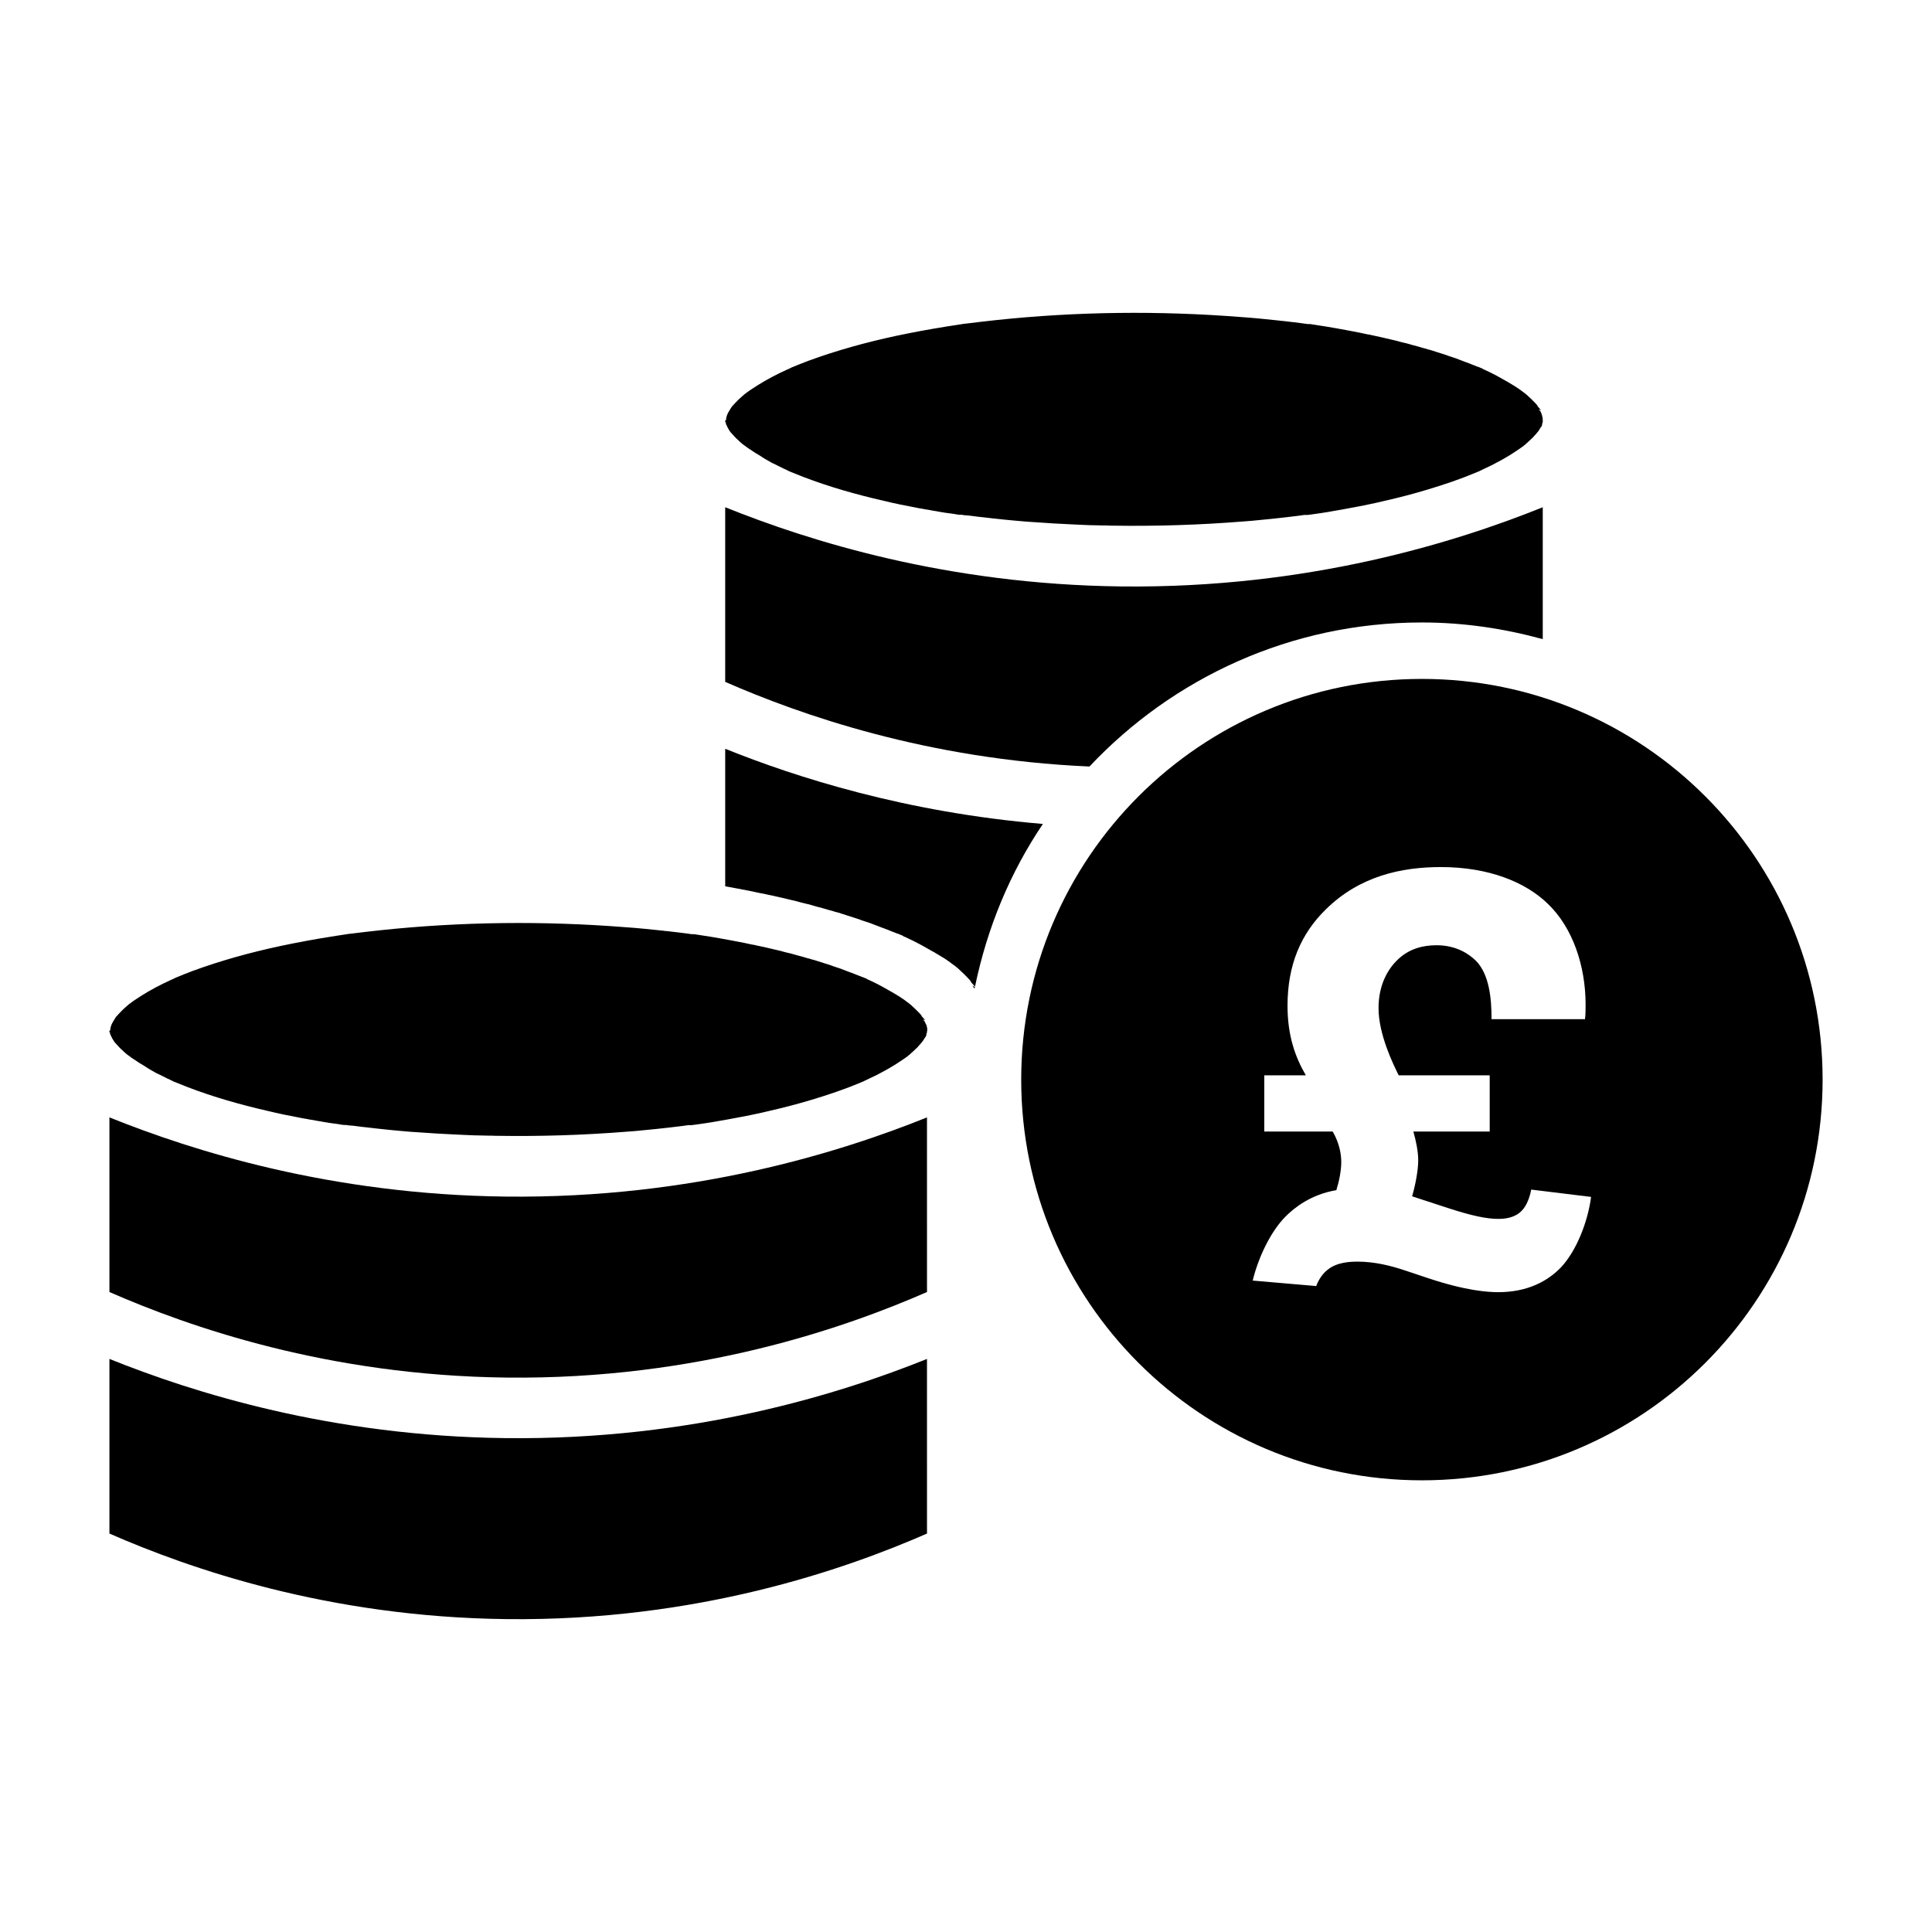
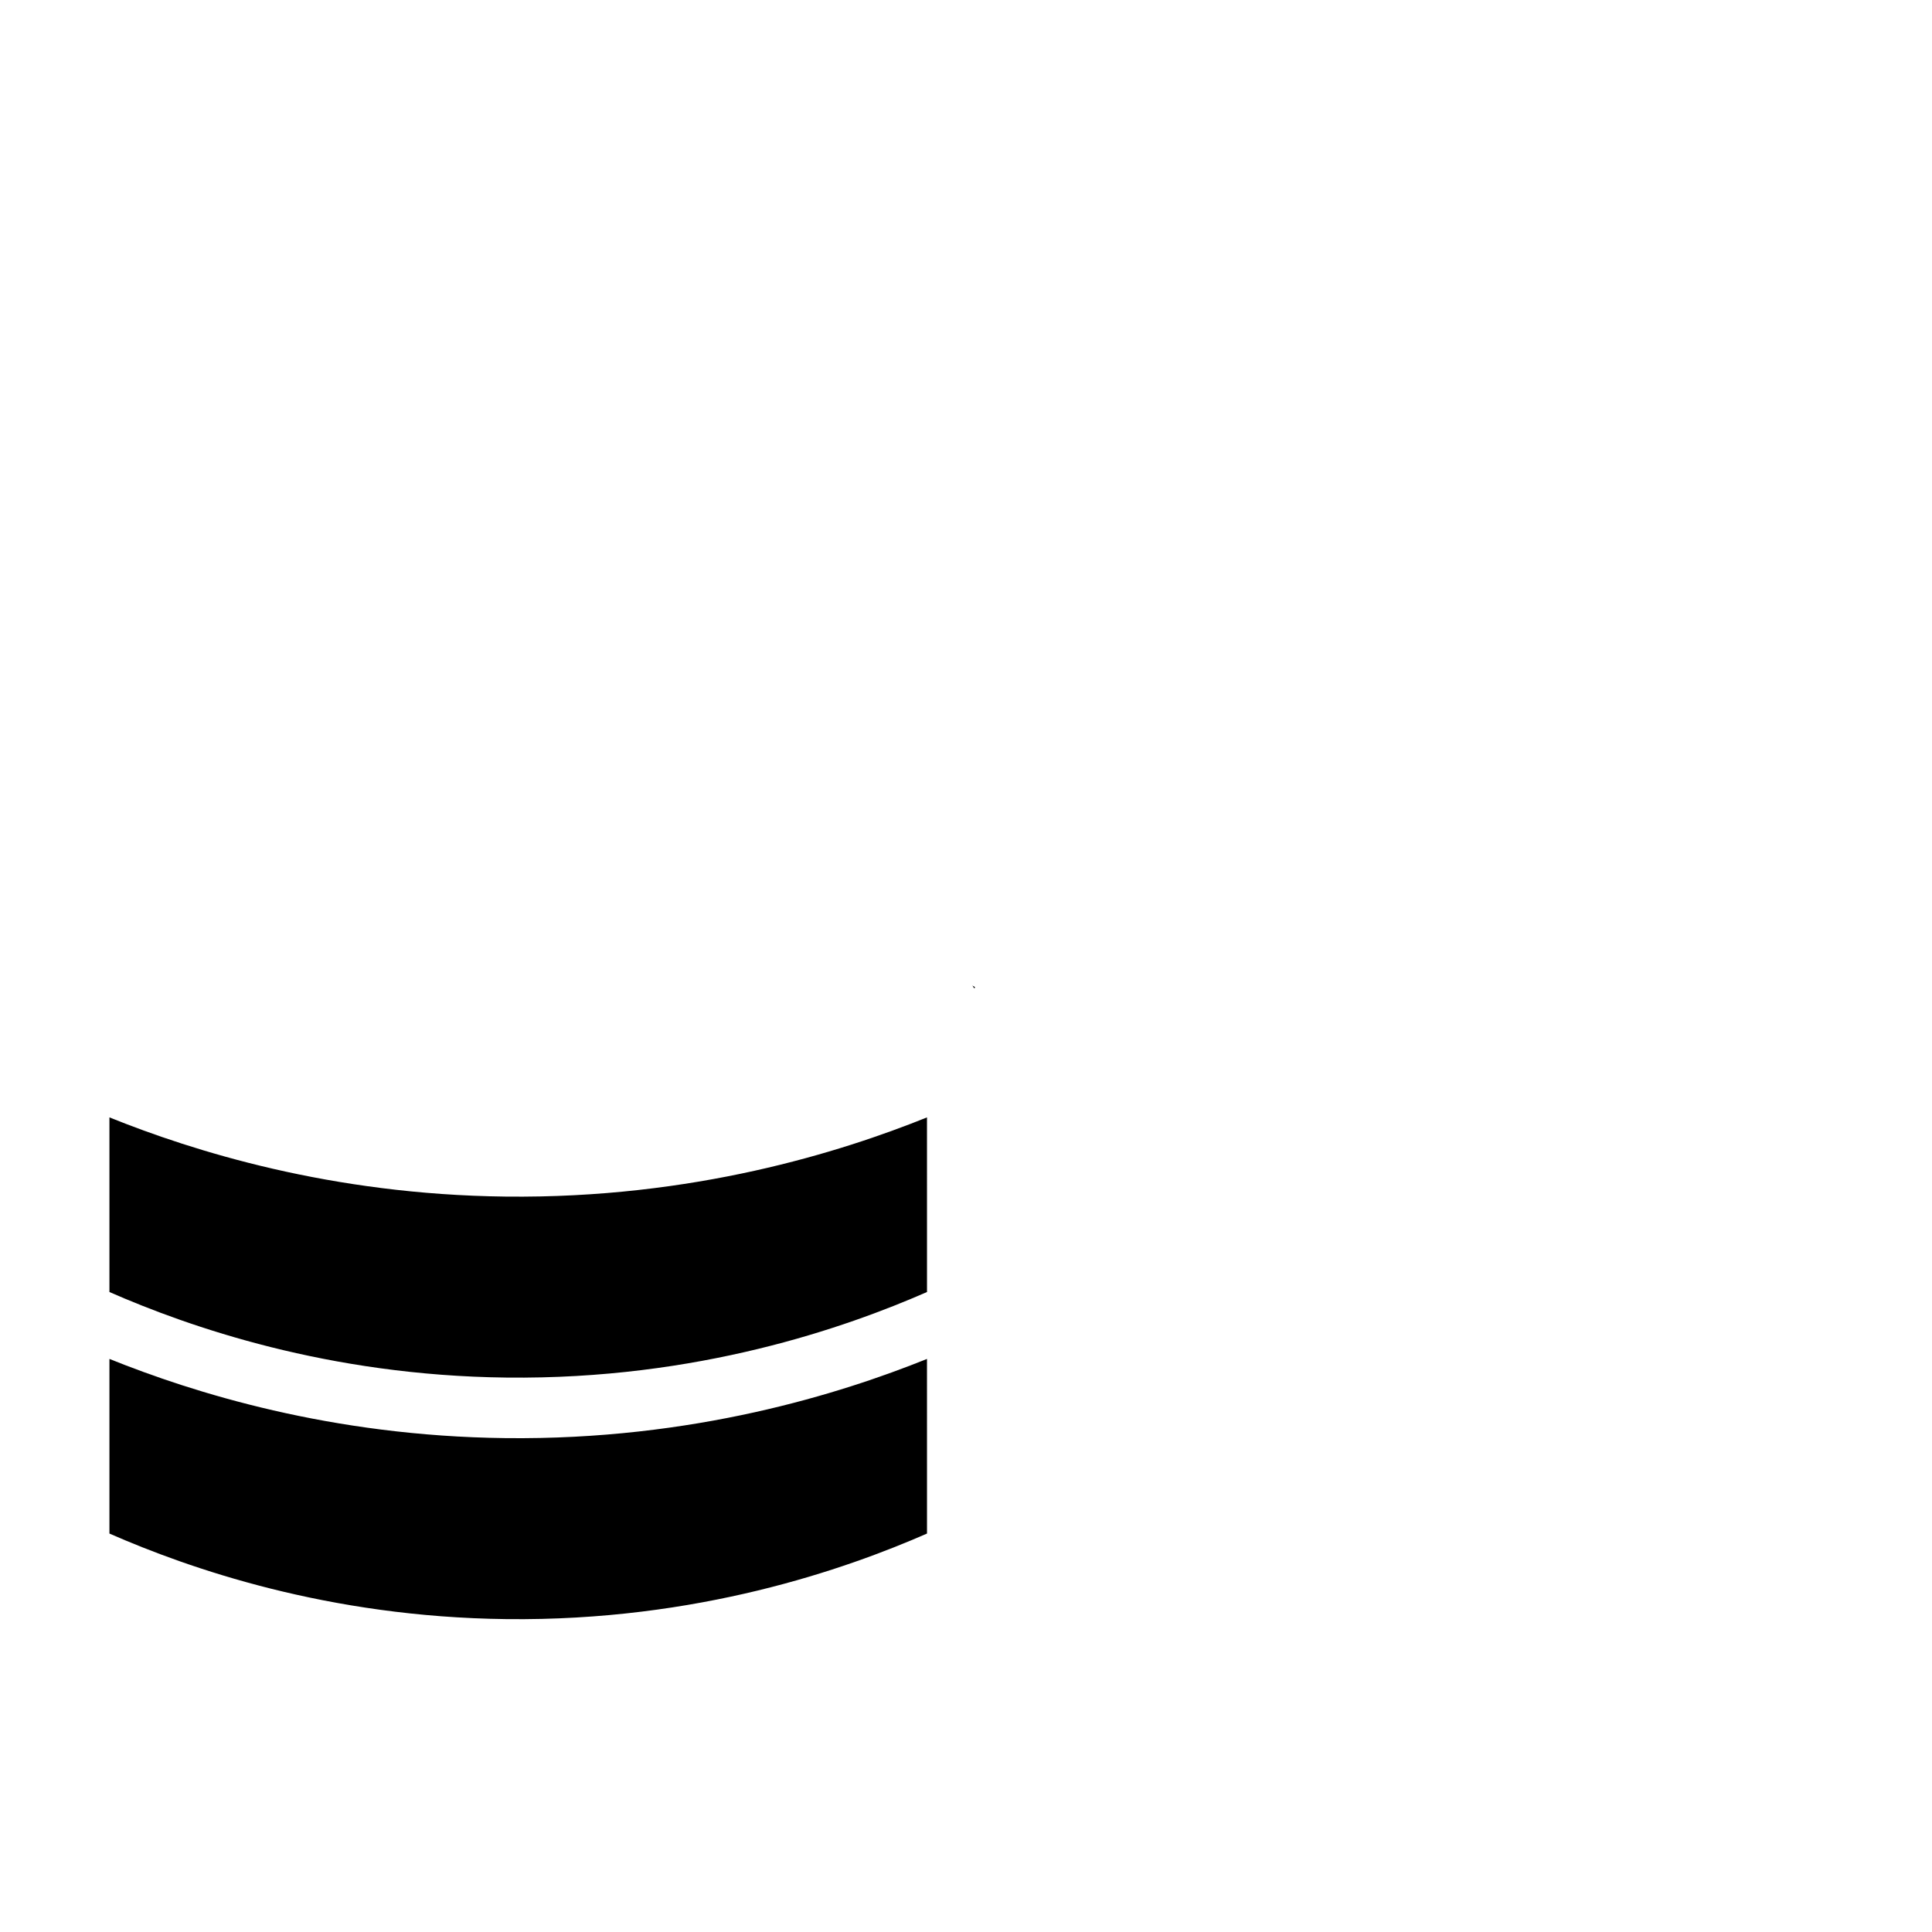
<svg xmlns="http://www.w3.org/2000/svg" fill="#000000" width="800px" height="800px" version="1.1" viewBox="144 144 512 512">
  <g>
-     <path d="m172.99 417.11v0.363c0 0.047 0 0.047 0.047 0.047 0 0 0.047 0 0.047-0.047 0.047 0.227 0.086 0.363 0.086 0.457 0 0.047 0 0.047 0.047 0.09v0.047 0.047c0 0.047 0.047 0.047 0.047 0.09 0.047 0.09 0.086 0.18 0.133 0.273 0.086 0.137 0.133 0.273 0.176 0.363 0.047 0.09 0.086 0.18 0.133 0.273 0.086 0.137 0.176 0.273 0.262 0.457 0.086 0.137 0.223 0.316 0.309 0.504 0.047 0.047 0.086 0.09 0.133 0.137 0.133 0.18 0.223 0.363 0.352 0.504-0.086-0.137-0.176-0.273-0.262-0.406 0.047 0.047 0.047 0.047 0.086 0.09 0.086 0.09 0.176 0.18 0.223 0.273 0.309 0.316 0.613 0.641 0.883 0.957 0.133 0.137 0.262 0.273 0.398 0.406 0.047 0.047 0.086 0.09 0.176 0.137 0.176 0.18 0.398 0.363 0.574 0.551 0.086 0.09 0.176 0.18 0.262 0.227 0.223 0.227 0.438 0.406 0.707 0.594l0.047 0.047c0.086 0.047 0.176 0.137 0.262 0.18 0.047 0 0.047 0.047 0.086 0.047 0.086 0.047 0.133 0.09 0.223 0.18 0 0 0.047 0.047 0.086 0.047 0.047 0 0.047 0.047 0.086 0.09 0.309 0.227 0.613 0.406 0.926 0.641h0.047c0.223 0.137 0.438 0.316 0.66 0.457 0.262 0.18 0.527 0.316 0.75 0.504 0.047 0.047 0.086 0.047 0.176 0.09 0.262 0.18 0.574 0.363 0.836 0.504 0.133 0.09 0.309 0.18 0.438 0.273 0.086 0.047 0.176 0.09 0.262 0.18 0.133 0.09 0.309 0.18 0.438 0.273 0.133 0.09 0.223 0.137 0.352 0.227 0.223 0.137 0.484 0.273 0.707 0.406 0.309 0.18 0.66 0.363 0.969 0.551 0.223 0.137 0.484 0.273 0.75 0.363 0.352 0.18 0.75 0.363 1.102 0.551 0.438 0.227 0.926 0.457 1.367 0.684 0.223 0.09 0.484 0.227 0.707 0.316 0.047 0.047 0.133 0.047 0.176 0.09 0.047 0 0.047 0 0.086 0.047 0.176 0.09 0.352 0.18 0.484 0.227 0.047 0.047 0.086 0.047 0.133 0.09 0.047 0 0.086 0.047 0.133 0.047 0 0 0.047 0 0.086 0.047h0.047c1.188 0.457 2.336 0.957 3.527 1.414 6.918 2.644 14.012 4.648 21.195 6.293 0.707 0.18 1.457 0.316 2.16 0.504 0.484 0.09 0.969 0.227 1.457 0.316 0.613 0.137 1.188 0.273 1.809 0.363 0.309 0.047 0.613 0.137 0.883 0.18 0.086 0 0.223 0.047 0.309 0.047 0.176 0.047 0.398 0.09 0.574 0.137h0.047c0.527 0.09 1.059 0.227 1.586 0.316 0.438 0.09 0.883 0.18 1.32 0.227 0.574 0.137 1.188 0.227 1.809 0.316 0.398 0.09 0.789 0.137 1.188 0.227 0.352 0.047 0.75 0.137 1.145 0.18 0.047 0 0.133 0.047 0.176 0.047 0.352 0.047 0.707 0.137 1.102 0.18 0.484 0.09 1.012 0.18 1.496 0.227 0.223 0.047 0.484 0.09 0.707 0.09 0.398 0.047 0.789 0.137 1.188 0.18 0.086 0 0.176 0 0.223 0.047 0.047 0 0.086 0 0.176 0.047h0.176c0.262 0.047 0.484 0.09 0.75 0.09h0.133 0.047 0.281 0.047c0.086 0 0.133 0 0.223 0.047 0.352 0.047 0.66 0.09 0.66 0.09h0.176 0.133c0.086 0 0.176 0.047 0.309 0.047h0.176c0.262 0.047 0.484 0.047 0.75 0.09 0.574 0.09 1.145 0.137 1.762 0.227 0.574 0.047 1.145 0.137 1.672 0.18 0.133 0 0.262 0.047 0.398 0.047 0.66 0.09 1.32 0.137 1.941 0.227 0.707 0.09 1.457 0.137 2.16 0.227 0.574 0.047 1.188 0.137 1.762 0.18 0.66 0.047 1.32 0.137 1.941 0.18 1.984 0.18 3.965 0.363 5.906 0.457 2.863 0.227 5.684 0.363 8.551 0.504 0.926 0.047 1.895 0.09 2.863 0.137 0.352 0 0.707 0.047 1.102 0.047 1.012 0.047 1.984 0.09 2.996 0.09 0.66 0 1.367 0.047 2.023 0.047 0.66 0 1.367 0 2.023 0.047h0.398c11.504 0.18 23-0.18 34.457-1.094 0.789-0.047 1.543-0.137 2.336-0.18 1.848-0.18 3.742-0.363 5.598-0.551 2.246-0.227 4.492-0.504 6.742-0.777 0.527-0.09 1.102-0.137 1.633-0.227h0.086 0.094 0.047 0.188 0.047 0.086 0.086 0.086 0.176c0.086 0 0.133 0 0.223-0.047h0.133c0.352-0.047 0.66-0.09 1.012-0.137 0.527-0.09 1.059-0.137 1.586-0.227 0.223-0.047 0.398-0.047 0.613-0.09 1.188-0.18 2.379-0.363 3.566-0.594 0.613-0.09 1.234-0.227 1.848-0.316 0.66-0.137 1.281-0.227 1.941-0.363 0.66-0.137 1.281-0.227 1.941-0.363 0.66-0.137 1.281-0.227 1.941-0.363 1.281-0.273 2.555-0.551 3.836-0.82 0.574-0.137 1.145-0.273 1.719-0.406 3.836-0.867 7.668-1.867 11.457-3.008 4.41-1.324 8.727-2.781 12.953-4.559 0.047 0 0.133-0.047 0.309-0.137 0 0 0.047 0 0.047-0.047h0.047 0.047s0.047 0 0.086-0.047h0.047c0.047 0 0.047-0.047 0.086-0.047h0.047c0.047 0 0.047 0 0.047-0.047 0.086-0.047 0.176-0.09 0.262-0.137 0.047-0.047 0.086-0.047 0.133-0.047 0.133-0.047 0.223-0.09 0.262-0.137 0.969-0.457 1.895-0.91 2.867-1.371 1.586-0.82 3.176-1.688 4.715-2.644 0.223-0.137 0.438-0.273 0.707-0.457 0.969-0.594 1.895-1.273 2.82-1.914 0.047-0.047 0.047-0.047 0.047-0.09 0.133-0.09 0.262-0.18 0.398-0.273-0.086 0.047-0.133 0.09-0.223 0.137 0.047 0 0.047-0.047 0.086-0.047 0.086-0.047 0.133-0.09 0.176-0.137 0.047-0.047 0.086-0.09 0.133-0.137 0.086-0.047 0.133-0.137 0.176-0.18 0.047-0.047 0.086-0.09 0.133-0.09 0.484-0.457 0.969-0.91 1.457-1.371 0.086-0.09 0.133-0.137 0.223-0.227 0.086-0.09 0.133-0.137 0.176-0.227 0.309-0.316 0.613-0.641 0.883-1.004 0.047-0.047 0.086-0.09 0.133-0.137 0-0.047 0.047-0.047 0.047-0.09l0.047-0.047c0.133-0.18 0.223-0.363 0.352-0.551 0.133-0.18 0.223-0.363 0.309-0.551v-0.047c0 0.047 0.047 0.137 0.047 0.18 0-0.09 0.133-0.363 0.223-0.504v-0.047-0.047c0-0.047 0.047-0.09 0.047-0.137v-0.094-0.047-0.047-0.047c0.133-0.273 0.176-0.406 0.176-0.457 0-0.047-0.047-0.047-0.047-0.047 0-0.09 0.047-0.18 0.086-0.316v-0.047-0.09c0-0.047 0-0.09 0.047-0.137 0 0.047 0 0.09-0.047 0.137v-0.273-0.273c0-0.047 0-0.09-0.047-0.137v-0.047c-0.047-0.18-0.086-0.406-0.133-0.594 0.047 0.09 0.086 0.137 0.133 0.227 0 0-0.047-0.047-0.047-0.09-0.047-0.047-0.047-0.09-0.086-0.137-0.047-0.09-0.047-0.137-0.086-0.227l-0.082-0.012v-0.047c-0.047-0.09-0.086-0.227-0.133-0.316-0.133-0.363-0.309-0.594-0.352-0.551-0.086-0.18-0.223-0.363-0.309-0.551l-0.047-0.047c0.047 0.09 0.133 0.137 0.223 0.227l0.527 0.273s-0.047 0-0.047-0.047c-0.133-0.137-0.262-0.316-0.398-0.457 0.047 0.047 0.047 0.09 0.086 0.09-1.012-1.047-0.789-1.004-0.438-0.594-0.176-0.227-0.398-0.457-0.574-0.684-0.789-0.867-1.633-1.641-2.469-2.418-0.047-0.047-0.086-0.047-0.133-0.09 0 0-0.047 0-0.047-0.047-0.047-0.047-0.047-0.047-0.086-0.09-0.133-0.09-0.223-0.18-0.352-0.273-0.262-0.18-0.484-0.363-0.75-0.551-0.133-0.09-0.262-0.18-0.352-0.273-0.176-0.137-0.352-0.227-0.527-0.363-0.309-0.227-0.66-0.457-0.969-0.641 0 0-0.047-0.047-0.086-0.047-0.262-0.137-0.484-0.316-0.75-0.457-0.223-0.137-0.438-0.273-0.613-0.363-0.262-0.18-0.527-0.316-0.789-0.457-0.613-0.363-1.281-0.73-1.941-1.094-0.352-0.18-0.66-0.363-1.012-0.551-0.707-0.363-1.41-0.73-2.117-1.047-0.352-0.18-0.75-0.363-1.102-0.504 0 0-0.047 0-0.047-0.047 0 0-0.047 0-0.047-0.047-0.133-0.09-0.309-0.137-0.438-0.18-0.133-0.047-0.262-0.137-0.398-0.18-0.047 0-0.086-0.047-0.133-0.047s-0.086-0.047-0.133-0.047c-0.086-0.047-0.133-0.047-0.176-0.047-0.223-0.09-0.438-0.18-0.66-0.273-0.086-0.047-0.176-0.09-0.262-0.09-0.789-0.316-1.543-0.641-2.336-0.91-0.309-0.09-0.574-0.227-0.836-0.316-0.527-0.18-1.059-0.406-1.543-0.594-0.176-0.047-0.352-0.137-0.527-0.18-0.223-0.09-0.438-0.137-0.707-0.227-0.438-0.137-0.836-0.273-1.281-0.457-0.836-0.273-1.719-0.551-2.555-0.82-0.438-0.137-0.836-0.273-1.281-0.406-0.438-0.137-0.836-0.273-1.281-0.363-0.438-0.137-0.836-0.273-1.281-0.363-0.883-0.273-1.719-0.504-2.602-0.73-0.438-0.137-0.883-0.227-1.281-0.363-0.438-0.137-0.883-0.227-1.281-0.316-0.574-0.137-1.145-0.273-1.719-0.457-0.484-0.137-1.012-0.227-1.543-0.363-1.586-0.363-3.215-0.777-4.848-1.094-0.527-0.137-1.059-0.227-1.586-0.316-0.574-0.137-1.145-0.227-1.672-0.363-1.188-0.227-2.379-0.457-3.566-0.684-1.895-0.363-3.789-0.684-5.684-1.004-0.574-0.09-1.188-0.18-1.762-0.273-0.398-0.047-0.75-0.137-1.145-0.18-0.223-0.047-0.438-0.047-0.613-0.09-0.047 0-0.133 0-0.223-0.047-0.086 0-0.223-0.047-0.352-0.047h-0.047-0.047-0.133-0.133-0.188-0.086c-0.574-0.09-1.102-0.137-1.672-0.227-1.281-0.18-2.555-0.316-3.789-0.457-0.574-0.09-1.102-0.137-1.672-0.18-0.086 0-0.176 0-0.309-0.047-3.438-0.363-6.918-0.73-10.352-0.957-21.547-1.688-43.312-1.461-64.82 0.82-2.469 0.273-4.977 0.551-7.445 0.867-0.398 0.047-0.836 0.09-1.234 0.137 0.176-0.047 0.262-0.047 0.398-0.047-0.398 0.047-1.012 0.137-1.188 0.18-1.188 0.18-2.379 0.363-3.566 0.551-4.539 0.73-9.035 1.551-13.527 2.508-7.844 1.688-15.645 3.828-23.219 6.613-1.457 0.551-2.906 1.137-4.363 1.734-0.789 0.406-1.059 0.551-1.102 0.551 0.047-0.047 0.262-0.18 0.527-0.273-0.047 0-0.086 0.047-0.133 0.047-0.883 0.406-1.762 0.82-2.602 1.23-2.602 1.273-5.152 2.734-7.578 4.379-0.484 0.316-0.969 0.684-1.457 1.047-0.047 0.047-0.086 0.09-0.133 0.09-0.836 0.73-1.672 1.461-2.422 2.281-0.352 0.363-0.66 0.73-1.012 1.094 0 0-0.047 0.047-0.047 0.09-0.398 0.641-0.789 1.23-1.102 1.914-0.086 0.227-0.176 0.457-0.223 0.684v-0.273 0.047c0 0.137 0 0.316-0.047 0.457 0 0.047-0.047 0.137-0.047 0.18v0.273 0.047c0-0.047 0-0.09-0.047-0.09v0.09c0 0.047 0.047 0.137 0.047 0.18l-0.242-0.004z" />
    <path d="m389.66 550.41c-21.508 9.406-60.754 23.254-111.45 22.672-47.363-0.543-84.152-13.453-105.21-22.672v-46.281c22.152 8.918 58.66 20.449 104.95 20.988 49.82 0.578 88.953-11.828 111.71-20.988 0.004 15.434 0.004 30.855 0.004 46.281z" />
-     <path d="m389.66 486.4c-21.508 9.406-60.754 23.254-111.45 22.672-47.363-0.543-84.152-13.453-105.21-22.672v-46.281c22.152 8.918 58.66 20.449 104.95 20.988 49.82 0.578 88.953-11.828 111.71-20.988 0.004 15.426 0.004 30.852 0.004 46.281z" />
-     <path d="m336.18 255.41v0.363c0 0.047 0 0.047 0.047 0.047 0 0 0.047 0 0.047-0.047 0.047 0.227 0.086 0.363 0.086 0.457 0 0.047 0 0.047 0.047 0.09v0.047l-0.004 0.047c0 0.047 0.047 0.047 0.047 0.09 0.047 0.09 0.086 0.18 0.133 0.273 0.086 0.137 0.133 0.273 0.176 0.363 0.047 0.09 0.086 0.18 0.133 0.273 0.086 0.137 0.176 0.273 0.262 0.457 0.086 0.137 0.223 0.316 0.309 0.504 0.047 0.047 0.086 0.09 0.133 0.137 0.133 0.18 0.223 0.363 0.352 0.504-0.086-0.137-0.176-0.273-0.262-0.406 0.047 0.047 0.047 0.047 0.086 0.09 0.086 0.09 0.176 0.18 0.223 0.273 0.309 0.316 0.613 0.641 0.883 0.957 0.133 0.137 0.262 0.273 0.398 0.406 0.047 0.047 0.086 0.09 0.176 0.137 0.176 0.18 0.398 0.363 0.574 0.551 0.086 0.09 0.176 0.18 0.262 0.227 0.223 0.227 0.438 0.406 0.707 0.594l0.047 0.047c0.086 0.047 0.176 0.137 0.262 0.18 0.047 0 0.047 0.047 0.086 0.047 0.086 0.047 0.133 0.09 0.223 0.18 0 0 0.047 0.047 0.086 0.047 0.039 0 0.047 0.047 0.086 0.09 0.309 0.227 0.613 0.406 0.926 0.641h0.047c0.223 0.137 0.438 0.316 0.66 0.457 0.262 0.18 0.527 0.316 0.75 0.504 0.047 0.047 0.086 0.047 0.176 0.09 0.262 0.18 0.574 0.363 0.836 0.504 0.133 0.09 0.309 0.18 0.438 0.273 0.086 0.047 0.176 0.09 0.262 0.18 0.133 0.09 0.309 0.18 0.438 0.273 0.133 0.09 0.223 0.137 0.352 0.227 0.223 0.137 0.484 0.273 0.707 0.406 0.309 0.18 0.66 0.363 0.969 0.551 0.223 0.137 0.484 0.273 0.75 0.363 0.352 0.18 0.75 0.363 1.102 0.551 0.438 0.227 0.926 0.457 1.367 0.684 0.223 0.09 0.484 0.227 0.707 0.316 0.047 0.047 0.133 0.047 0.176 0.09 0.047 0 0.047 0 0.086 0.047 0.176 0.09 0.352 0.18 0.484 0.227 0.047 0.047 0.086 0.047 0.133 0.09 0.047 0 0.086 0.047 0.133 0.047 0 0 0.047 0 0.086 0.047h0.047c1.188 0.457 2.336 0.957 3.527 1.414 6.918 2.644 14.012 4.648 21.195 6.293 0.707 0.18 1.457 0.316 2.16 0.504 0.484 0.09 0.969 0.227 1.457 0.316 0.613 0.137 1.188 0.273 1.809 0.363 0.309 0.047 0.613 0.137 0.883 0.18 0.086 0 0.223 0.047 0.309 0.047 0.176 0.047 0.398 0.09 0.574 0.137h0.047c0.527 0.09 1.059 0.227 1.586 0.316 0.438 0.09 0.883 0.18 1.32 0.227 0.574 0.137 1.188 0.227 1.809 0.316 0.398 0.09 0.789 0.137 1.188 0.227 0.352 0.047 0.75 0.137 1.145 0.18 0.047 0 0.133 0.047 0.176 0.047 0.352 0.047 0.707 0.137 1.102 0.18 0.484 0.09 1.012 0.18 1.496 0.227 0.223 0.047 0.484 0.09 0.707 0.09 0.398 0.047 0.789 0.137 1.188 0.18 0.086 0 0.176 0 0.223 0.047 0.047 0 0.086 0 0.176 0.047h0.176c0.262 0.047 0.484 0.09 0.75 0.09h0.133 0.047 0.281 0.047c0.086 0 0.133 0 0.223 0.047 0.352 0.047 0.66 0.09 0.66 0.09h0.176 0.133c0.086 0 0.176 0.047 0.309 0.047h0.176c0.262 0.047 0.484 0.047 0.75 0.09 0.574 0.09 1.145 0.137 1.762 0.227 0.574 0.047 1.145 0.137 1.672 0.18 0.133 0 0.262 0.047 0.398 0.047 0.66 0.09 1.32 0.137 1.941 0.227 0.707 0.09 1.457 0.137 2.16 0.227 0.574 0.047 1.188 0.137 1.762 0.18 0.66 0.047 1.32 0.137 1.941 0.18 1.984 0.18 3.965 0.363 5.906 0.457 2.863 0.227 5.684 0.363 8.551 0.504 0.926 0.047 1.895 0.09 2.863 0.137 0.352 0 0.707 0.047 1.102 0.047 1.012 0.047 1.984 0.09 2.996 0.09 0.66 0 1.367 0.047 2.023 0.047 0.66 0 1.367 0 2.023 0.047h0.398c11.504 0.18 23-0.18 34.457-1.094 0.789-0.047 1.543-0.137 2.336-0.18 1.848-0.18 3.742-0.363 5.598-0.551 2.246-0.227 4.492-0.504 6.742-0.777 0.527-0.09 1.102-0.137 1.633-0.227h0.086 0.094 0.047 0.188 0.047 0.086 0.086 0.086 0.176c0.086 0 0.133 0 0.223-0.047h0.133c0.352-0.047 0.66-0.09 1.012-0.137 0.527-0.09 1.059-0.137 1.586-0.227 0.223-0.047 0.398-0.047 0.613-0.09 1.188-0.18 2.379-0.363 3.566-0.594 0.613-0.09 1.234-0.227 1.848-0.316 0.66-0.137 1.281-0.227 1.941-0.363 0.66-0.137 1.281-0.227 1.941-0.363 0.66-0.137 1.281-0.227 1.941-0.363 1.281-0.273 2.555-0.551 3.836-0.82 0.574-0.137 1.145-0.273 1.719-0.406 3.836-0.867 7.668-1.867 11.457-3.008 4.41-1.324 8.727-2.781 12.953-4.559 0.047 0 0.133-0.047 0.309-0.137 0 0 0.047 0 0.047-0.047h0.047 0.047s0.047 0 0.086-0.047h0.047c0.047 0 0.047-0.047 0.086-0.047h0.047c0.047 0 0.047 0 0.047-0.047 0.086-0.047 0.176-0.09 0.262-0.137 0.047-0.047 0.086-0.047 0.133-0.047 0.133-0.047 0.223-0.09 0.262-0.137 0.969-0.457 1.895-0.91 2.863-1.371 1.586-0.82 3.176-1.688 4.715-2.644 0.223-0.137 0.438-0.273 0.707-0.457 0.969-0.594 1.895-1.273 2.82-1.914 0.047-0.047 0.047-0.047 0.047-0.09 0.133-0.09 0.262-0.18 0.398-0.273-0.086 0.047-0.133 0.09-0.223 0.137 0.047 0 0.047-0.047 0.086-0.047 0.086-0.047 0.133-0.09 0.176-0.137 0.047-0.047 0.086-0.09 0.133-0.137 0.086-0.047 0.133-0.137 0.176-0.18 0.047-0.047 0.086-0.09 0.133-0.09 0.484-0.457 0.969-0.91 1.457-1.371 0.086-0.09 0.133-0.137 0.223-0.227 0.086-0.09 0.133-0.137 0.176-0.227 0.309-0.316 0.613-0.641 0.883-1.004 0.047-0.047 0.086-0.09 0.133-0.137 0-0.047 0.047-0.047 0.047-0.09l0.047-0.047c0.133-0.18 0.223-0.363 0.352-0.551 0.133-0.188 0.223-0.363 0.309-0.551v-0.047c0 0.047 0.047 0.137 0.047 0.18 0-0.09 0.133-0.363 0.223-0.504v-0.047-0.047c0-0.047 0.047-0.09 0.047-0.137v-0.094-0.047-0.047-0.047c0.133-0.273 0.176-0.406 0.176-0.457s-0.047-0.047-0.047-0.047c0-0.09 0.047-0.18 0.086-0.316l-0.078-0.008v-0.09c0-0.047 0-0.09 0.047-0.137 0 0.047 0 0.09-0.047 0.137v-0.273-0.273c0-0.047 0-0.09-0.047-0.137v-0.047c-0.047-0.18-0.086-0.406-0.133-0.594 0.047 0.09 0.086 0.137 0.133 0.227 0 0-0.047-0.047-0.047-0.09-0.047-0.047-0.047-0.09-0.086-0.137-0.047-0.09-0.047-0.137-0.086-0.227v-0.047-0.047c-0.047-0.09-0.086-0.227-0.133-0.316-0.133-0.363-0.309-0.594-0.352-0.551-0.086-0.18-0.223-0.363-0.309-0.551l-0.047-0.047c0.047 0.09 0.133 0.137 0.223 0.227l0.527 0.273s-0.047 0-0.047-0.047c-0.133-0.137-0.262-0.316-0.398-0.457 0.047 0.047 0.047 0.09 0.086 0.09-1.012-1.047-0.789-1.004-0.438-0.594-0.176-0.227-0.398-0.457-0.574-0.684-0.789-0.867-1.633-1.641-2.469-2.418-0.047-0.047-0.086-0.047-0.133-0.09 0 0-0.047 0-0.047-0.047-0.047-0.047-0.047-0.047-0.086-0.09-0.133-0.09-0.223-0.18-0.352-0.273-0.262-0.18-0.484-0.363-0.75-0.551-0.133-0.09-0.262-0.18-0.352-0.273-0.176-0.137-0.352-0.227-0.527-0.363-0.309-0.227-0.66-0.457-0.969-0.641 0 0-0.047-0.047-0.086-0.047-0.262-0.137-0.484-0.316-0.75-0.457-0.223-0.137-0.438-0.273-0.613-0.363-0.262-0.18-0.527-0.316-0.789-0.457-0.613-0.363-1.281-0.73-1.941-1.094-0.352-0.18-0.66-0.363-1.012-0.551-0.707-0.363-1.41-0.73-2.117-1.047-0.352-0.18-0.75-0.363-1.102-0.504 0 0-0.047 0-0.047-0.047 0 0-0.047 0-0.047-0.047-0.133-0.09-0.309-0.137-0.438-0.18-0.133-0.047-0.262-0.137-0.398-0.18-0.047 0-0.086-0.047-0.133-0.047s-0.086-0.047-0.133-0.047c-0.086-0.047-0.133-0.047-0.176-0.047-0.223-0.09-0.438-0.18-0.66-0.273-0.086-0.047-0.176-0.09-0.262-0.09-0.789-0.316-1.543-0.641-2.336-0.91-0.309-0.09-0.574-0.227-0.836-0.316-0.527-0.18-1.059-0.406-1.543-0.594-0.176-0.047-0.352-0.137-0.527-0.18-0.223-0.09-0.438-0.137-0.707-0.227-0.438-0.137-0.836-0.273-1.281-0.457-0.836-0.273-1.719-0.551-2.555-0.82-0.438-0.137-0.836-0.273-1.281-0.406-0.438-0.137-0.836-0.273-1.281-0.363-0.438-0.137-0.836-0.273-1.281-0.363-0.883-0.273-1.719-0.504-2.602-0.73-0.438-0.137-0.883-0.227-1.281-0.363-0.438-0.137-0.883-0.227-1.281-0.316-0.574-0.137-1.145-0.273-1.719-0.457-0.484-0.137-1.012-0.227-1.543-0.363-1.586-0.363-3.215-0.777-4.848-1.094-0.527-0.137-1.059-0.227-1.586-0.316-0.574-0.137-1.145-0.227-1.672-0.363-1.188-0.227-2.379-0.457-3.566-0.684-1.895-0.363-3.789-0.684-5.684-1.004-0.574-0.09-1.188-0.18-1.762-0.273-0.398-0.047-0.75-0.137-1.145-0.18-0.223-0.047-0.438-0.047-0.613-0.09-0.047 0-0.133 0-0.223-0.047-0.086 0-0.223-0.047-0.352-0.047h-0.047-0.047-0.133-0.133-0.188-0.086c-0.574-0.09-1.102-0.137-1.672-0.227-1.281-0.18-2.555-0.316-3.789-0.457-0.574-0.09-1.102-0.137-1.672-0.18-0.086 0-0.176 0-0.309-0.047-3.438-0.363-6.918-0.73-10.352-0.957-21.547-1.688-43.312-1.461-64.82 0.82-2.469 0.273-4.977 0.551-7.445 0.867-0.398 0.047-0.836 0.09-1.234 0.137 0.176-0.047 0.262-0.047 0.398-0.047-0.398 0.047-1.012 0.137-1.188 0.18-1.188 0.18-2.379 0.363-3.566 0.551-4.539 0.73-9.035 1.551-13.527 2.508-7.844 1.688-15.645 3.828-23.219 6.613-1.457 0.551-2.906 1.137-4.363 1.734-0.789 0.406-1.059 0.551-1.102 0.551 0.047-0.047 0.262-0.18 0.527-0.273-0.047 0-0.086 0.047-0.133 0.047-0.883 0.406-1.762 0.82-2.602 1.23-2.602 1.273-5.152 2.734-7.578 4.379-0.484 0.316-0.969 0.684-1.457 1.047-0.047 0.047-0.086 0.09-0.133 0.09-0.836 0.73-1.672 1.461-2.422 2.281-0.352 0.363-0.66 0.73-1.012 1.094 0 0-0.047 0.047-0.047 0.09-0.398 0.641-0.789 1.23-1.102 1.914-0.086 0.227-0.176 0.457-0.223 0.684v-0.273 0.047c0 0.137 0 0.316-0.047 0.457 0 0.047-0.047 0.137-0.047 0.18v0.273 0.047c0-0.047 0-0.09-0.047-0.09v0.09c0 0.047 0.047 0.137 0.047 0.18-0.238-0.008-0.238-0.008-0.238-0.008z" />
-     <path d="m520.82 308.96c11.105 0 21.809 1.621 32.027 4.418v-34.953c-22.762 9.16-61.895 21.566-111.71 20.988-46.289-0.539-82.797-12.07-104.95-20.988v46.281c19.758 8.645 53.352 20.535 96.531 22.43 22.09-23.461 53.34-38.176 88.102-38.176z" />
+     <path d="m389.66 486.4c-21.508 9.406-60.754 23.254-111.45 22.672-47.363-0.543-84.152-13.453-105.21-22.672v-46.281c22.152 8.918 58.66 20.449 104.95 20.988 49.82 0.578 88.953-11.828 111.71-20.988 0.004 15.426 0.004 30.852 0.004 46.281" />
    <path d="m401.89 405.32c-0.086-0.09-0.156-0.152-0.215-0.227 0.109 0.227 0.273 0.453 0.383 0.676 0.031-0.031 0.109 0.055 0.203 0.203 0.031-0.141 0.07-0.273 0.102-0.414z" />
-     <path d="m338.88 379.37c1.473 0.281 2.941 0.562 4.414 0.848 0.656 0.172 1.359 0.281 2.07 0.453 0.656 0.109 1.309 0.227 1.965 0.395 2.016 0.395 4.035 0.902 5.996 1.355 0.656 0.172 1.309 0.281 1.91 0.453 0.711 0.227 1.414 0.395 2.125 0.562 0.488 0.109 1.039 0.227 1.582 0.395 0.488 0.172 1.039 0.281 1.582 0.453 1.09 0.281 2.125 0.562 3.215 0.902 0.543 0.109 1.039 0.281 1.582 0.453 0.543 0.109 1.039 0.281 1.582 0.453s1.039 0.336 1.582 0.508c1.039 0.336 2.125 0.676 3.16 1.02 0.543 0.227 1.039 0.395 1.582 0.562 0.328 0.109 0.598 0.172 0.871 0.281 0.215 0.055 0.438 0.172 0.656 0.227 0.598 0.227 1.254 0.508 1.91 0.734 0.328 0.109 0.656 0.281 1.039 0.395 0.984 0.336 1.91 0.734 2.887 1.129 0.109 0 0.215 0.055 0.328 0.109 0.273 0.109 0.543 0.227 0.816 0.336 0.055 0 0.109 0 0.215 0.055 0.055 0 0.109 0.055 0.16 0.055 0.055 0 0.109 0.055 0.16 0.055 0.16 0.055 0.328 0.172 0.488 0.227 0.16 0.055 0.383 0.109 0.543 0.227 0 0.055 0.055 0.055 0.055 0.055 0 0.055 0.055 0.055 0.055 0.055 0.438 0.172 0.926 0.395 1.367 0.621 0.871 0.395 1.742 0.848 2.613 1.301 0.438 0.227 0.816 0.453 1.254 0.676 0.816 0.453 1.637 0.902 2.398 1.355 0.328 0.172 0.656 0.336 0.984 0.562 0.215 0.109 0.488 0.281 0.762 0.453 0.328 0.172 0.598 0.395 0.926 0.562 0.055 0 0.109 0.055 0.109 0.055 0.383 0.227 0.816 0.508 1.199 0.789 0.215 0.172 0.438 0.281 0.656 0.453 0.109 0.109 0.273 0.227 0.434 0.336 0.328 0.227 0.598 0.453 0.926 0.676 0.16 0.109 0.273 0.227 0.438 0.336l0.109 0.109c0 0.055 0.055 0.055 0.055 0.055 0.055 0.055 0.109 0.055 0.16 0.109 1.039 0.957 2.07 1.918 3.055 2.992 0.215 0.281 0.488 0.562 0.711 0.848-0.438-0.508-0.711-0.562 0.543 0.734-0.055 0-0.055-0.055-0.109-0.109 0.125 0.133 0.25 0.289 0.379 0.434 3.238-15.672 9.332-30.301 17.992-43.117-36.434-3.062-65.48-12.383-84.191-19.922v36.449c0.895 0.176 1.797 0.316 2.699 0.492z" />
-     <path d="m520.82 323.92c-58.648 0-106.19 47.543-106.19 106.19 0 58.648 47.539 106.19 106.19 106.19 58.645 0 106.19-47.543 106.19-106.19 0-58.648-47.543-106.19-106.19-106.19zm36.906 155.89c-3.559 3.719-8.914 6.629-16.672 6.629-2.594 0-8.422-0.316-18.609-3.719l-6.316-2.109c-3.402-1.133-7.777-2.266-12.309-2.266-2.098 0-5.496 0.156-7.934 2.109-1.289 0.977-2.422 2.586-3.074 4.363l-16.832-1.449c1.449-5.996 4.691-12.957 8.734-17.004 2.266-2.266 6.644-5.824 13.43-6.957 0.66-2.098 1.305-5.008 1.305-7.445 0-2.098-0.488-5.008-2.266-8.09h-18.137l0.004-14.902h11.008c-2.91-5.008-4.852-10.676-4.852-18.445 0-10.848 3.559-19.105 10.203-25.578 8.898-8.746 19.902-11.168 30.434-11.168 12.785 0 22.5 4.047 28.324 9.715 6.629 6.312 10.031 16.512 10.031 26.711 0 1.289 0 2.586-0.156 3.879h-24.766c0-5.668-0.645-11.812-4.047-15.375-1.949-1.945-5.34-4.211-10.52-4.211-3.727 0-7.289 0.969-10.203 3.723-2.754 2.59-5.18 6.801-5.18 12.949 0 6.957 3.891 14.887 5.34 17.801h24.121v14.895h-20.234c0.645 2.266 1.289 5.18 1.289 7.609 0 2.754-0.805 6.801-1.621 9.559l9.395 3.074c6.473 2.109 10.359 2.91 13.43 2.91 1.941 0 4.535-0.316 6.312-2.254 1.289-1.305 2.109-3.727 2.422-5.512l15.871 1.941c-0.809 6.301-3.719 14.082-7.926 18.617z" />
  </g>
</svg>